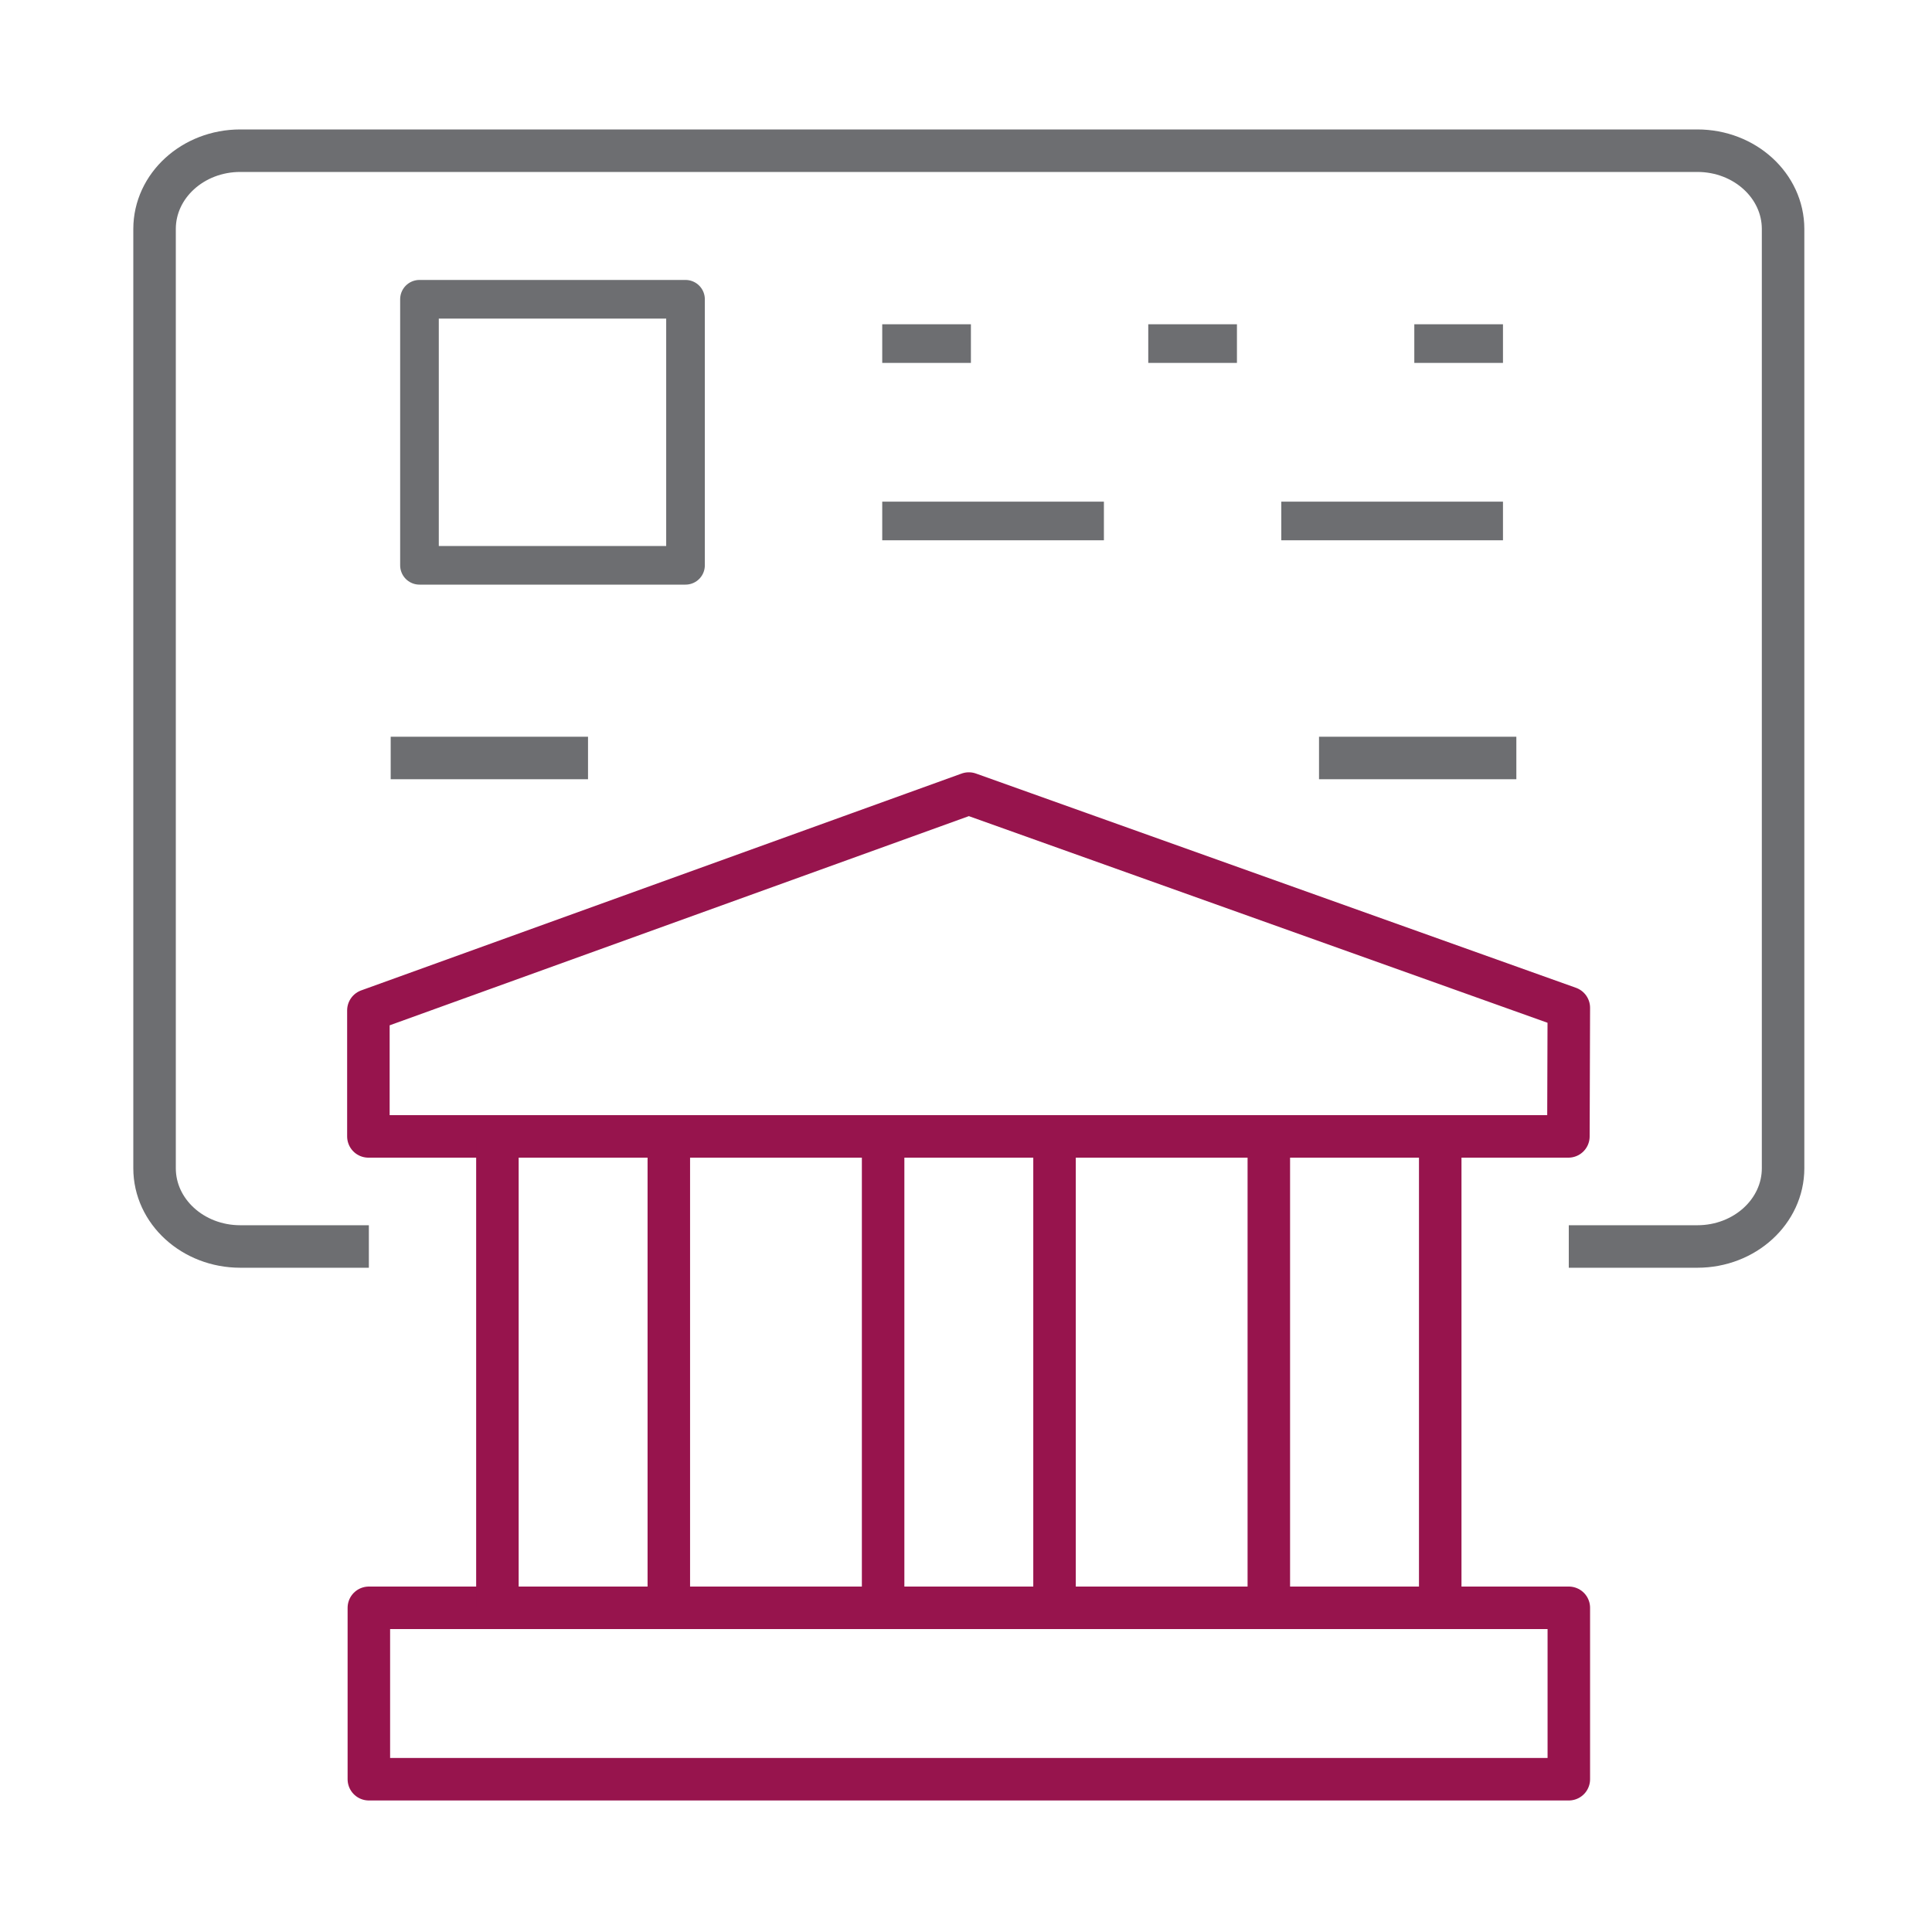
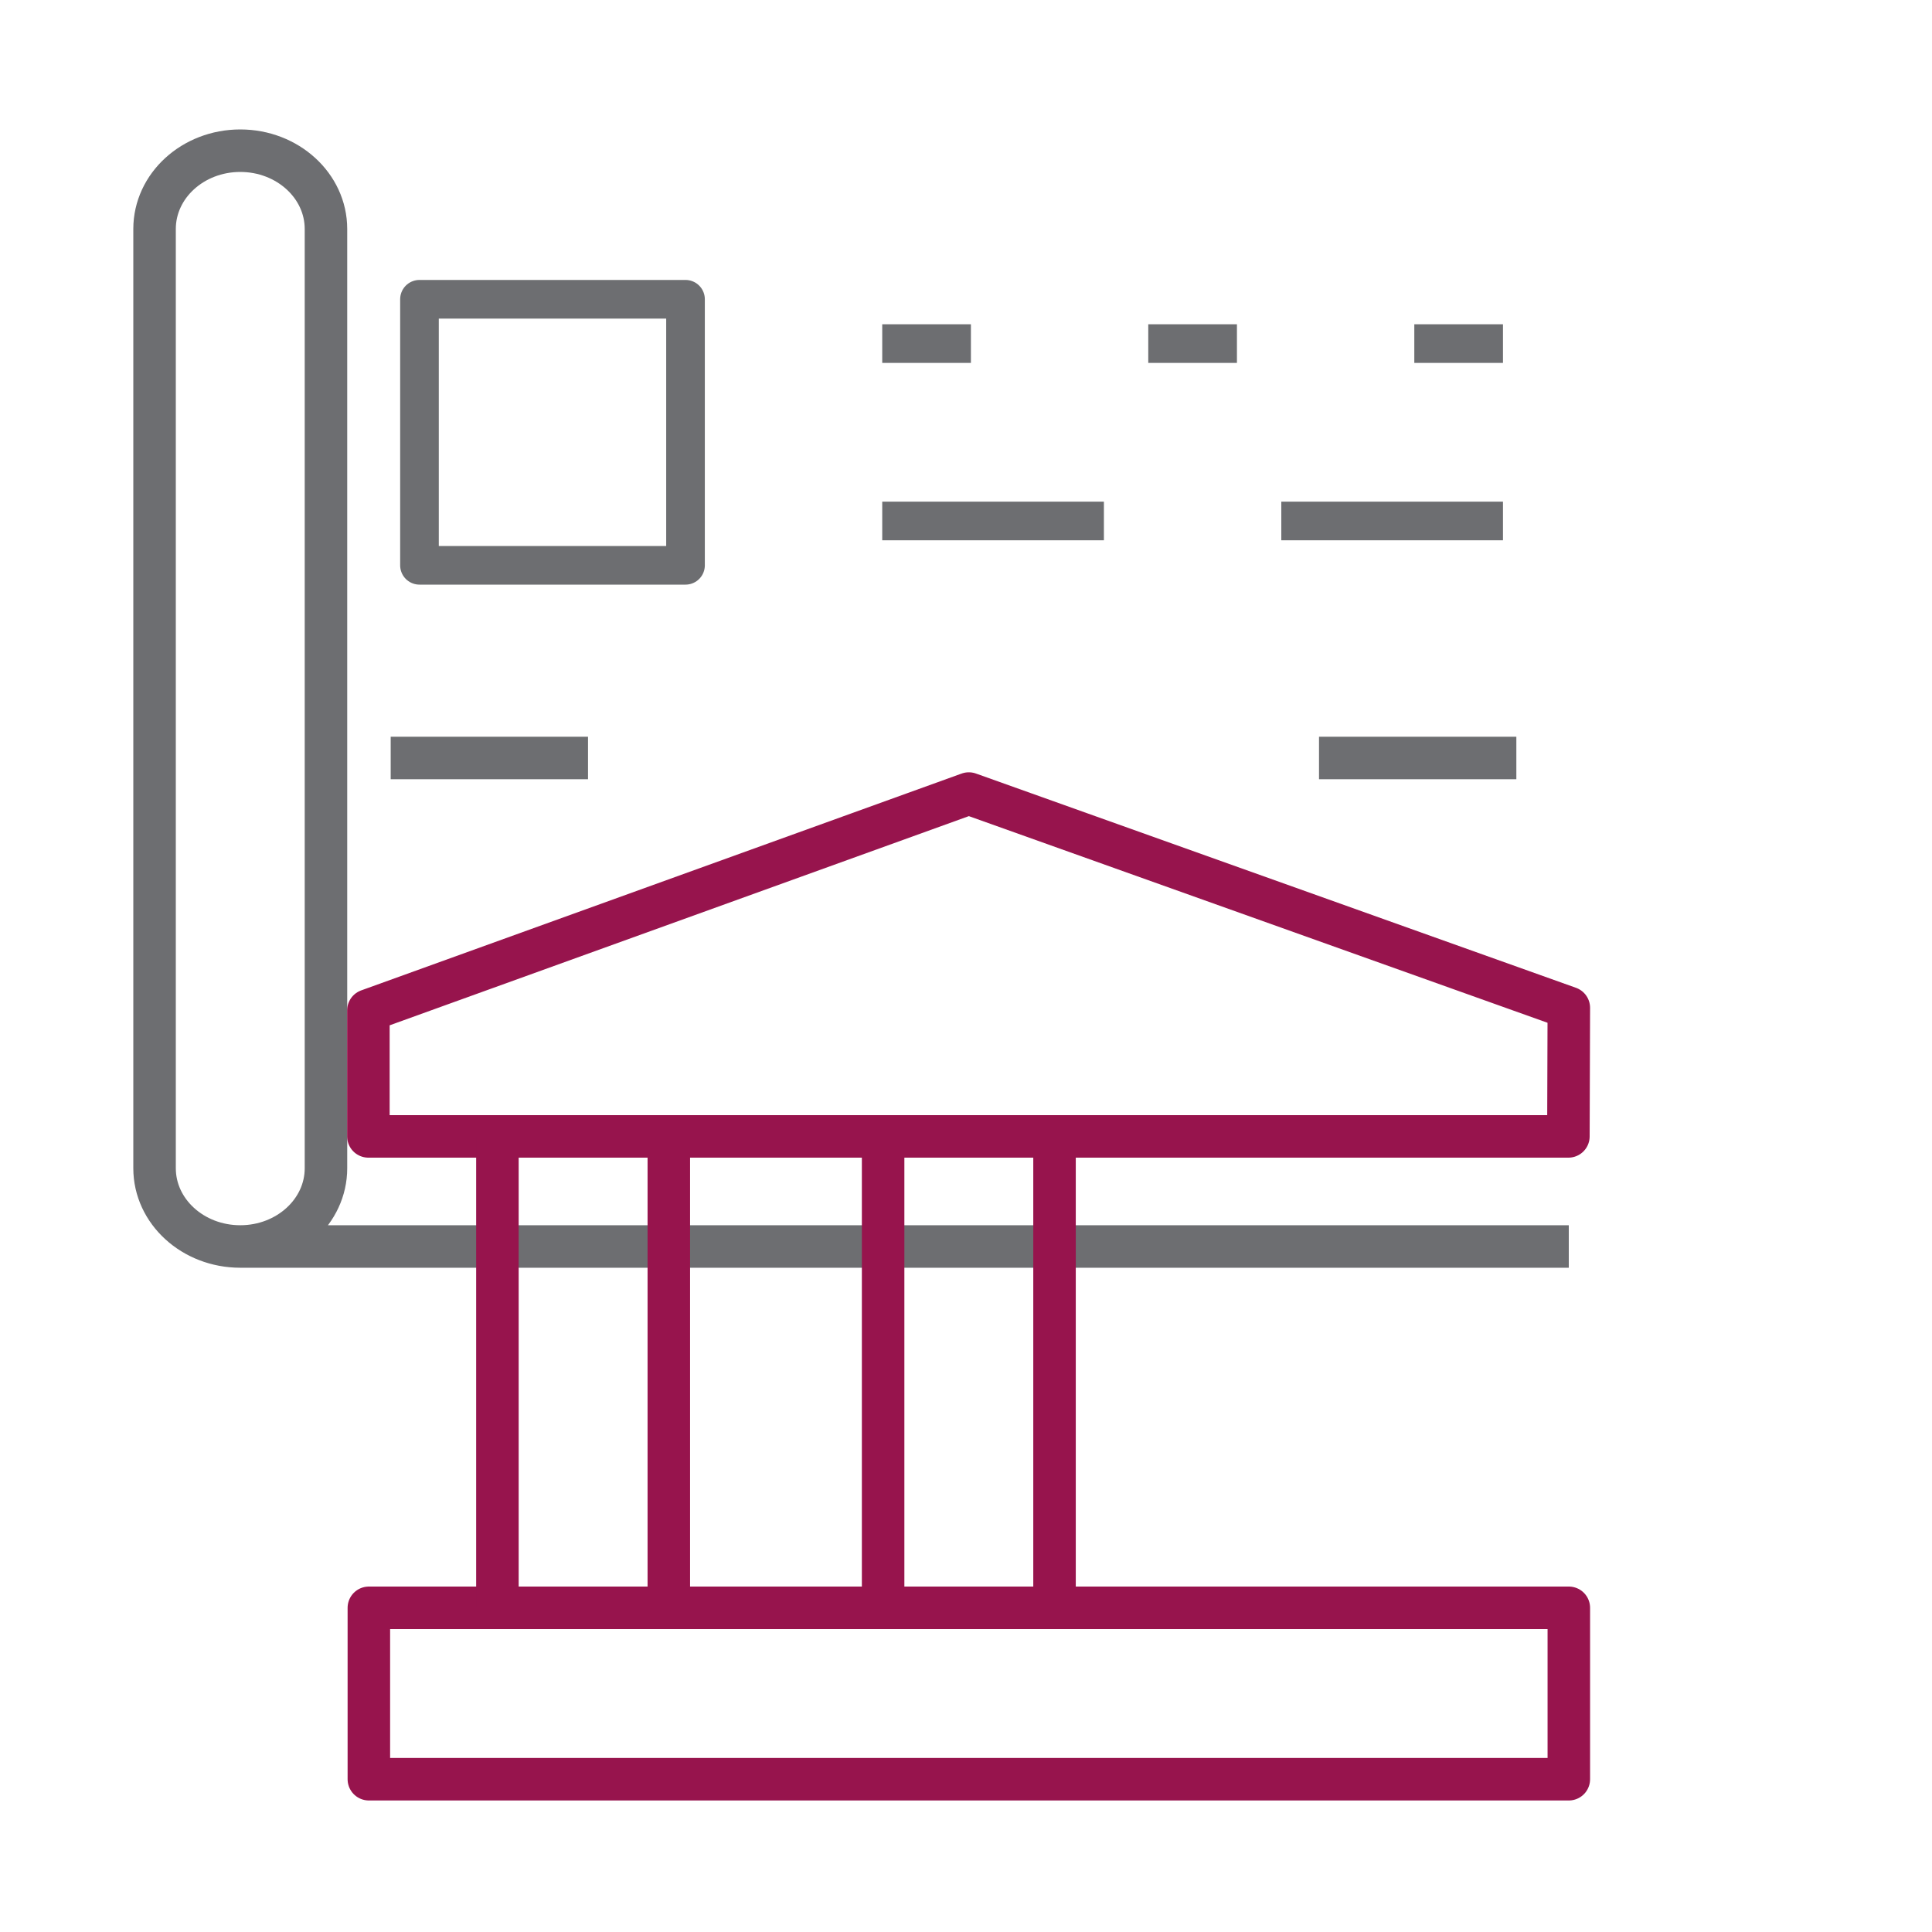
<svg xmlns="http://www.w3.org/2000/svg" id="Layer_1" data-name="Layer 1" viewBox="0 0 500 500">
  <g id="online-bank-banking">
-     <path d="M95.46,322.59H62.18c-12.25,0-22.18-9.07-22.18-20.25V59.26C40,48.07,49.93,39,62.18,39h377.1c12.25,0,22.18,9.07,22.18,20.26V302.34c0,11.18-9.93,20.25-22.18,20.25H406" fill="none" stroke="#6d6e71" stroke-linejoin="round" stroke-width="11" />
+     <path d="M95.46,322.59H62.18c-12.25,0-22.18-9.07-22.18-20.25V59.26C40,48.07,49.93,39,62.18,39c12.25,0,22.18,9.07,22.18,20.26V302.34c0,11.18-9.93,20.25-22.18,20.25H406" fill="none" stroke="#6d6e71" stroke-linejoin="round" stroke-width="11" />
    <polygon points="406.01 260.82 250.73 205.37 95.34 261.49 95.34 294.1 405.9 294.1 406.01 260.82" fill="none" stroke="#97144d" stroke-linejoin="round" stroke-width="11" />
    <rect x="95.46" y="416.1" width="310.55" height="44.36" fill="none" stroke="#97144d" stroke-linejoin="round" stroke-width="11" />
    <rect x="128.73" y="294.1" width="44.36" height="122" fill="none" stroke="#97144d" stroke-linejoin="round" stroke-width="11" />
    <rect x="228.55" y="294.1" width="44.36" height="122" fill="none" stroke="#97144d" stroke-linejoin="round" stroke-width="11" />
-     <rect x="328.37" y="294.1" width="44.36" height="122" fill="none" stroke="#97144d" stroke-linejoin="round" stroke-width="11" />
  </g>
  <rect x="108.56" y="77.45" width="68.85" height="68.85" fill="none" stroke="#6d6e71" stroke-linejoin="round" stroke-width="10" />
  <line x1="228.32" y1="88.92" x2="251.27" y2="88.92" fill="none" stroke="#6d6e71" stroke-linejoin="round" stroke-width="10" />
  <line x1="297.17" y1="88.92" x2="320.12" y2="88.92" fill="none" stroke="#6d6e71" stroke-linejoin="round" stroke-width="10" />
  <line x1="366.02" y1="88.92" x2="388.97" y2="88.92" fill="none" stroke="#6d6e71" stroke-linejoin="round" stroke-width="10" />
  <line x1="331.6" y1="134.83" x2="388.97" y2="134.83" fill="none" stroke="#6d6e71" stroke-linejoin="round" stroke-width="10" />
  <line x1="228.32" y1="134.83" x2="285.69" y2="134.83" fill="none" stroke="#6d6e71" stroke-linejoin="round" stroke-width="10" />
  <line x1="101.11" y1="196.16" x2="152.18" y2="196.16" fill="none" stroke="#6d6e71" stroke-linejoin="round" stroke-width="11" />
  <line x1="341.36" y1="196.16" x2="392.43" y2="196.16" fill="none" stroke="#6d6e71" stroke-linejoin="round" stroke-width="11" />
</svg>